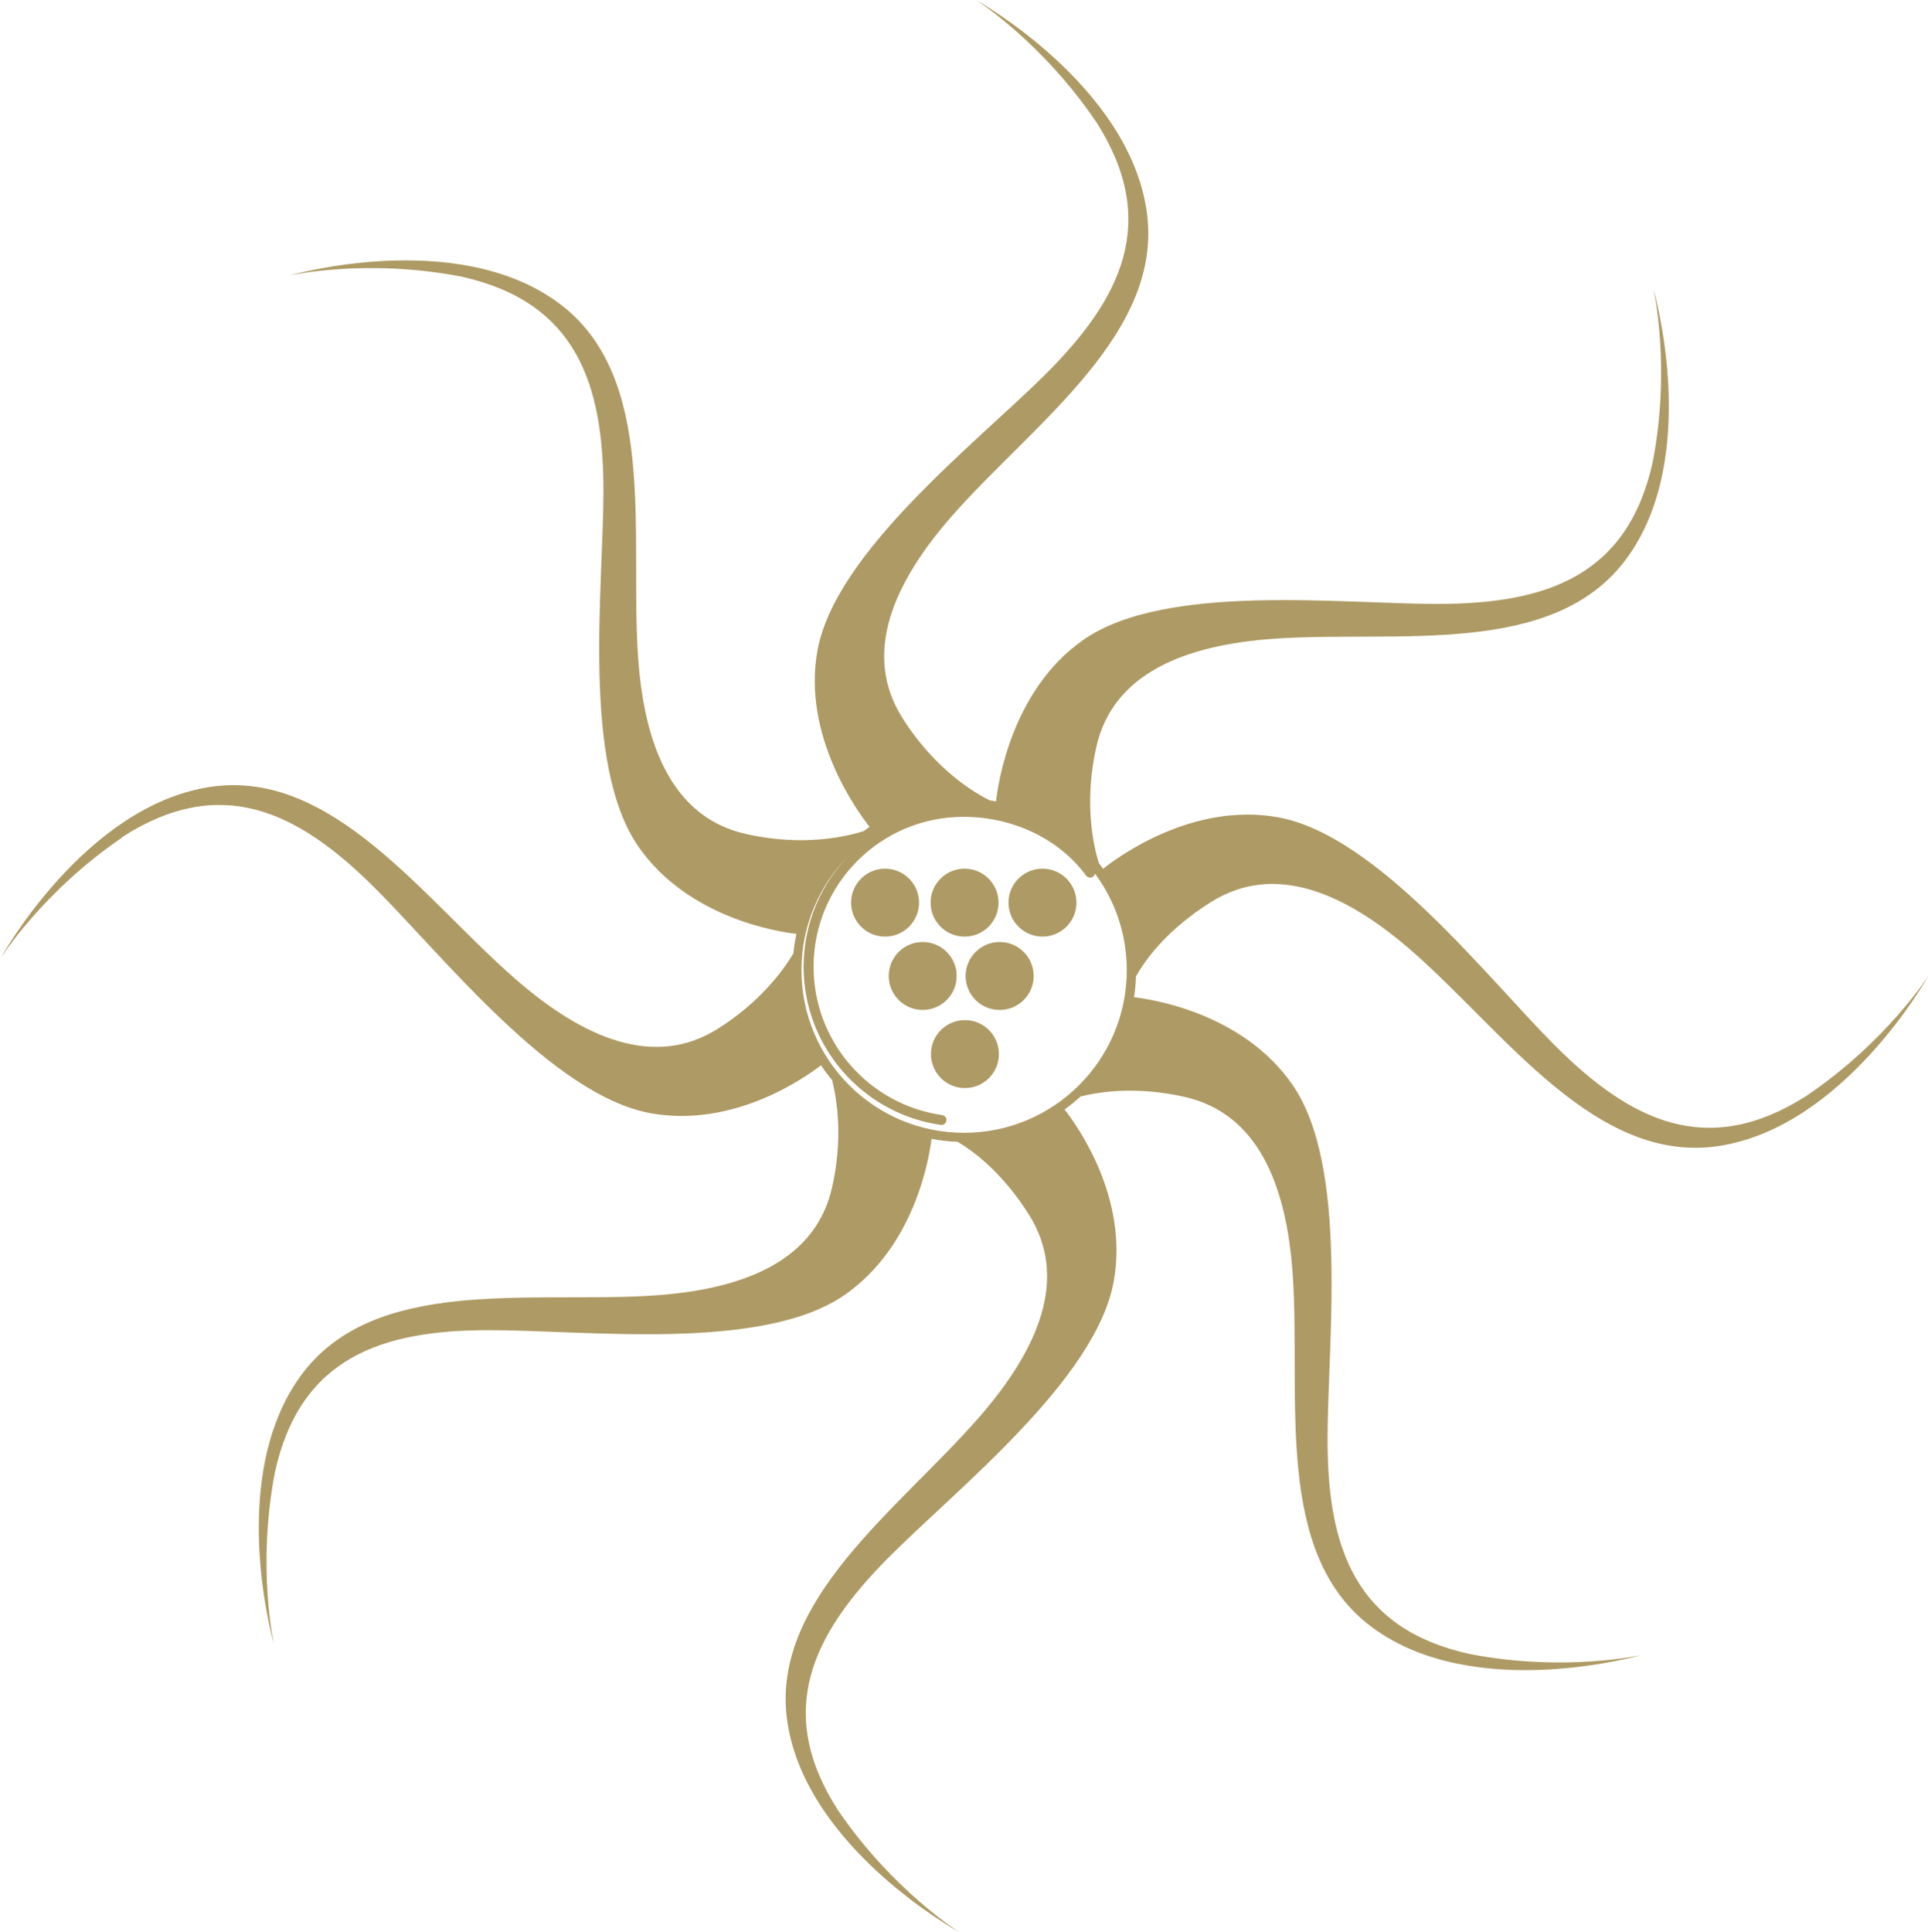
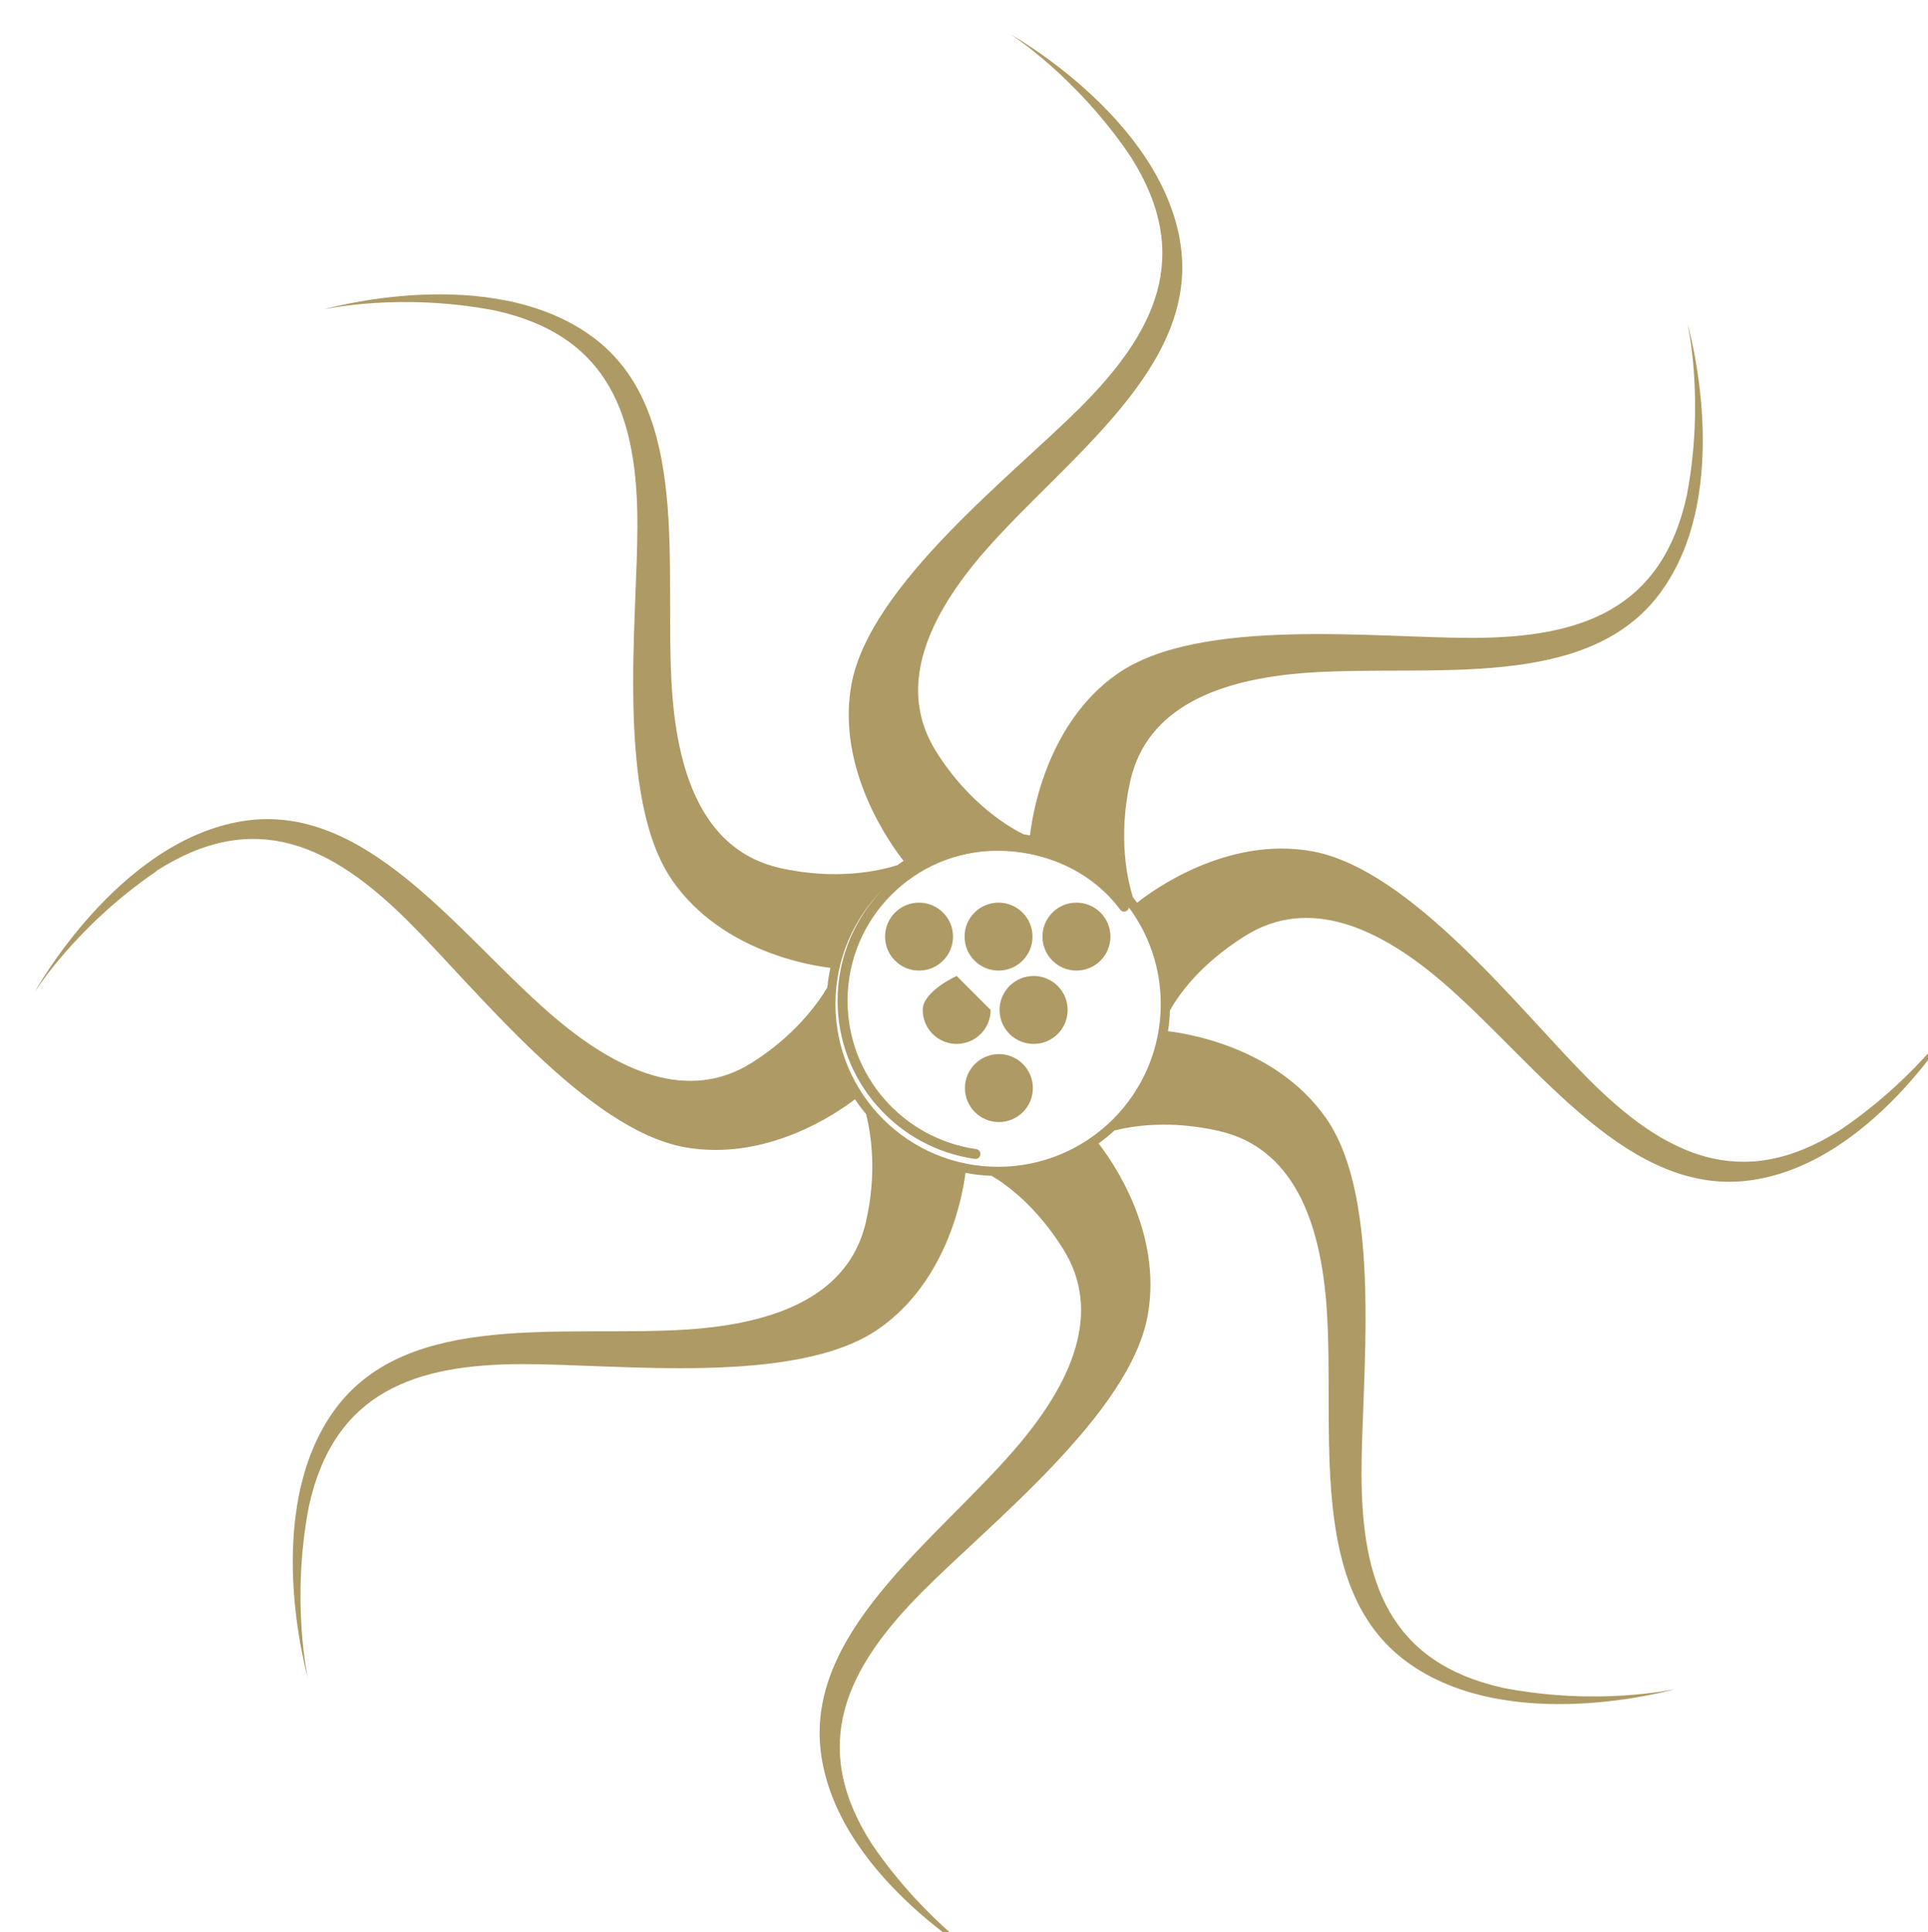
<svg xmlns="http://www.w3.org/2000/svg" id="Calque_2" data-name="Calque 2" viewBox="0 0 168.54 168.88">
  <defs>
    <style>      .cls-1 {        fill: #ae9a64;      }    </style>
  </defs>
  <g id="Calque_2-2" data-name="Calque 2">
-     <path class="cls-1" d="m83.63,85.31c0-1.64-1.33-2.97-2.97-2.97s-2.97,1.33-2.97,2.97,1.33,2.97,2.97,2.97,2.97-1.33,2.97-2.97m.78,0c0,1.64,1.33,2.97,2.98,2.97s2.97-1.33,2.97-2.97-1.33-2.97-2.97-2.97-2.98,1.33-2.98,2.97m-4.07-6.41c0-1.64-1.33-2.97-2.97-2.97s-2.97,1.33-2.97,2.97,1.33,2.97,2.97,2.97,2.97-1.33,2.97-2.97m10.79,2.97c1.64,0,2.97-1.33,2.97-2.97s-1.33-2.97-2.97-2.97-2.97,1.33-2.97,2.97,1.33,2.97,2.98,2.97m-6.82,0c1.64,0,2.97-1.33,2.97-2.97s-1.33-2.97-2.97-2.97-2.97,1.33-2.97,2.97,1.33,2.97,2.97,2.97m-10.03-7.19c-2.49,2.52-4.04,5.99-4.04,9.82,0,7.04,5.21,12.86,11.99,13.83.24.03.46-.13.49-.37.04-.24-.13-.46-.37-.49h0c-6.35-.9-11.24-6.36-11.24-12.97,0-3.62,1.47-6.89,3.84-9.26,2.37-2.37,5.64-3.84,9.26-3.84,4.34,0,8.35,1.92,10.73,5.14.14.19.41.23.6.09.09-.07.15-.17.17-.27,1.75,2.36,2.78,5.28,2.78,8.44,0,7.85-6.37,14.22-14.22,14.22s-14.22-6.37-14.22-14.22c0-3.96,1.62-7.54,4.23-10.12m-63.61-1.51c8.65-5.56,15.38-2.21,21.99,4.35,6,5.95,15.62,18.27,24.27,19.8,7.06,1.24,13.15-2.91,14.83-4.2.3.45.62.88.97,1.29.45,1.79.96,5.17-.01,9.41-1.45,6.36-7.65,8.89-15.59,9.42-10.69.71-24.39-1.75-30.8,6.95-6.61,8.97-2.39,23.53-2.39,23.53,0,0-1.52-6.67.08-15.02,2.21-10.05,9.34-12.42,18.66-12.43,8.44-.02,23.96,1.93,31.16-3.09,6.07-4.23,7.35-11.8,7.58-13.63.75.15,1.51.23,2.29.26,1.43.85,3.92,2.71,6.22,6.35,3.48,5.51.91,11.69-4.32,17.69-7.03,8.08-18.43,16.06-16.78,26.74,1.7,11.01,15,18.29,15,18.29,0,0-5.8-3.62-10.59-10.65-5.56-8.65-2.22-15.38,4.34-22,5.94-6,18.26-15.63,19.78-24.28,1.28-7.27-3.16-13.5-4.31-14.97.49-.35.96-.73,1.39-1.13,1.73-.44,4.97-.91,9.14.04,6.35,1.45,8.89,7.65,9.42,15.59.72,10.68-1.74,24.39,6.97,30.79,8.97,6.61,23.53,2.39,23.53,2.39,0,0-6.67,1.53-15.02-.08-10.05-2.21-12.42-9.34-12.44-18.65-.02-8.44,1.92-23.96-3.1-31.16-4.41-6.31-12.43-7.44-13.82-7.6.1-.59.15-1.19.17-1.81.74-1.34,2.62-4.05,6.59-6.53,5.53-3.45,11.7-.84,17.67,4.42,8.04,7.07,15.96,18.52,26.65,16.93,11.02-1.64,18.37-14.89,18.37-14.89,0,0-3.66,5.78-10.71,10.53-8.68,5.51-15.39,2.13-21.97-4.46-5.97-5.98-15.52-18.35-24.17-19.92-7.5-1.36-14.09,3.53-15.3,4.5-.12-.16-.24-.33-.37-.49-.45-1.44-1.34-5.23-.22-10.17,1.44-6.36,7.63-8.9,15.57-9.45,10.68-.73,24.39,1.7,30.78-7.01,6.59-8.98,2.35-23.53,2.35-23.53,0,0,1.54,6.67-.05,15.03-2.19,10.05-9.32,12.43-18.64,12.47-8.44.03-23.96-1.89-31.16,3.15-6.29,4.4-7.46,12.64-7.62,14.11-.18-.03-.36-.07-.55-.09-.97-.47-4.69-2.49-7.67-7.26-3.45-5.53-.83-11.7,4.43-17.67,7.08-8.03,18.54-15.94,16.95-26.63-1.63-11.02-14.88-18.38-14.88-18.38,0,0,5.78,3.66,10.53,10.72,5.51,8.68,2.12,15.39-4.48,21.97-5.98,5.96-18.36,15.51-19.94,24.15-1.37,7.5,3.58,14.19,4.56,15.42-.18.12-.36.24-.53.37-1.32.42-5.2,1.41-10.32.24-6.35-1.45-8.88-7.66-9.4-15.6-.71-10.69,1.76-24.38-6.93-30.8-8.97-6.62-23.53-2.41-23.53-2.41,0,0,6.67-1.52,15.02.1,10.04,2.22,12.41,9.35,12.42,18.67.01,8.44-1.95,23.96,3.07,31.17,4.38,6.29,12.36,7.45,13.8,7.61-.12.56-.21,1.14-.27,1.72-.96,1.6-2.99,4.3-6.59,6.57-5.51,3.48-11.69.9-17.69-4.33-8.07-7.03-16.05-18.44-26.73-16.8-11.01,1.69-18.3,14.99-18.3,14.99,0,0,3.62-5.8,10.66-10.59m76.62,18.95c0-1.64-1.33-2.97-2.97-2.97s-2.97,1.33-2.97,2.97,1.33,2.97,2.97,2.97,2.97-1.33,2.97-2.97" />
+     <path class="cls-1" d="m83.63,85.31s-2.97,1.33-2.97,2.97,1.33,2.97,2.97,2.97,2.97-1.33,2.97-2.97m.78,0c0,1.64,1.33,2.97,2.98,2.97s2.97-1.33,2.97-2.97-1.33-2.97-2.97-2.97-2.98,1.33-2.98,2.97m-4.07-6.41c0-1.64-1.33-2.97-2.97-2.97s-2.97,1.33-2.97,2.97,1.33,2.97,2.97,2.97,2.97-1.33,2.97-2.97m10.79,2.97c1.64,0,2.97-1.33,2.97-2.97s-1.33-2.97-2.97-2.97-2.97,1.33-2.97,2.97,1.33,2.97,2.98,2.97m-6.82,0c1.64,0,2.97-1.33,2.97-2.97s-1.33-2.97-2.97-2.97-2.97,1.33-2.97,2.97,1.33,2.97,2.97,2.97m-10.03-7.19c-2.49,2.52-4.04,5.99-4.04,9.82,0,7.04,5.21,12.86,11.99,13.83.24.03.46-.13.49-.37.04-.24-.13-.46-.37-.49h0c-6.35-.9-11.24-6.36-11.24-12.97,0-3.62,1.47-6.89,3.84-9.26,2.37-2.37,5.64-3.84,9.26-3.84,4.34,0,8.35,1.92,10.73,5.14.14.19.41.23.6.09.09-.07.15-.17.17-.27,1.75,2.36,2.78,5.28,2.78,8.44,0,7.85-6.37,14.22-14.22,14.22s-14.22-6.37-14.22-14.22c0-3.96,1.62-7.54,4.23-10.12m-63.61-1.51c8.65-5.56,15.38-2.21,21.99,4.35,6,5.95,15.62,18.27,24.27,19.8,7.06,1.24,13.15-2.91,14.83-4.2.3.45.62.88.97,1.29.45,1.79.96,5.17-.01,9.41-1.45,6.36-7.65,8.89-15.59,9.42-10.69.71-24.39-1.75-30.8,6.95-6.61,8.97-2.39,23.53-2.39,23.53,0,0-1.52-6.67.08-15.02,2.21-10.05,9.34-12.42,18.66-12.43,8.44-.02,23.96,1.93,31.16-3.09,6.07-4.23,7.35-11.8,7.58-13.63.75.15,1.51.23,2.29.26,1.43.85,3.92,2.71,6.22,6.35,3.48,5.51.91,11.69-4.32,17.69-7.03,8.08-18.43,16.06-16.78,26.74,1.7,11.01,15,18.29,15,18.29,0,0-5.8-3.62-10.59-10.65-5.56-8.65-2.22-15.38,4.34-22,5.94-6,18.26-15.63,19.78-24.28,1.28-7.27-3.16-13.5-4.31-14.97.49-.35.96-.73,1.39-1.13,1.73-.44,4.97-.91,9.14.04,6.35,1.45,8.89,7.65,9.42,15.59.72,10.68-1.74,24.39,6.97,30.79,8.97,6.61,23.53,2.39,23.53,2.39,0,0-6.67,1.53-15.02-.08-10.05-2.21-12.42-9.34-12.44-18.65-.02-8.44,1.92-23.96-3.1-31.16-4.41-6.31-12.43-7.44-13.82-7.6.1-.59.15-1.19.17-1.81.74-1.34,2.62-4.05,6.59-6.53,5.53-3.45,11.7-.84,17.67,4.42,8.04,7.07,15.96,18.52,26.65,16.93,11.02-1.64,18.37-14.89,18.37-14.89,0,0-3.66,5.78-10.71,10.53-8.68,5.51-15.39,2.13-21.97-4.46-5.97-5.98-15.52-18.35-24.17-19.92-7.5-1.36-14.09,3.53-15.3,4.5-.12-.16-.24-.33-.37-.49-.45-1.44-1.34-5.23-.22-10.17,1.44-6.36,7.63-8.9,15.57-9.45,10.68-.73,24.39,1.7,30.78-7.01,6.59-8.98,2.35-23.53,2.35-23.53,0,0,1.54,6.67-.05,15.03-2.19,10.05-9.32,12.43-18.64,12.47-8.44.03-23.96-1.89-31.16,3.15-6.29,4.4-7.46,12.64-7.62,14.11-.18-.03-.36-.07-.55-.09-.97-.47-4.69-2.49-7.67-7.26-3.45-5.53-.83-11.7,4.43-17.67,7.08-8.03,18.54-15.94,16.95-26.63-1.63-11.02-14.88-18.38-14.88-18.38,0,0,5.78,3.66,10.53,10.72,5.51,8.68,2.12,15.39-4.48,21.97-5.98,5.96-18.36,15.51-19.94,24.15-1.37,7.5,3.58,14.19,4.56,15.42-.18.12-.36.24-.53.37-1.32.42-5.2,1.41-10.32.24-6.35-1.45-8.88-7.66-9.4-15.6-.71-10.69,1.76-24.38-6.93-30.8-8.97-6.62-23.53-2.41-23.53-2.41,0,0,6.67-1.52,15.02.1,10.04,2.22,12.41,9.35,12.42,18.67.01,8.44-1.95,23.96,3.07,31.17,4.38,6.29,12.36,7.45,13.8,7.61-.12.56-.21,1.14-.27,1.72-.96,1.6-2.99,4.3-6.59,6.57-5.51,3.48-11.69.9-17.69-4.33-8.07-7.03-16.05-18.44-26.73-16.8-11.01,1.69-18.3,14.99-18.3,14.99,0,0,3.62-5.8,10.66-10.59m76.62,18.95c0-1.64-1.33-2.97-2.97-2.97s-2.97,1.33-2.97,2.97,1.33,2.97,2.97,2.97,2.97-1.33,2.97-2.97" />
  </g>
</svg>